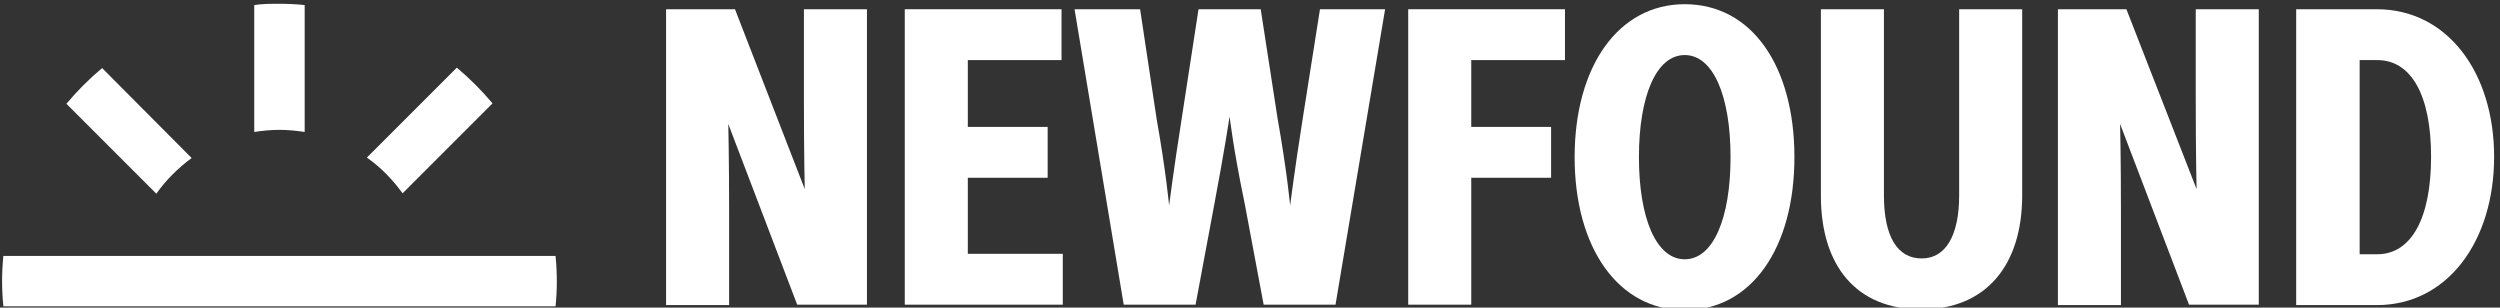
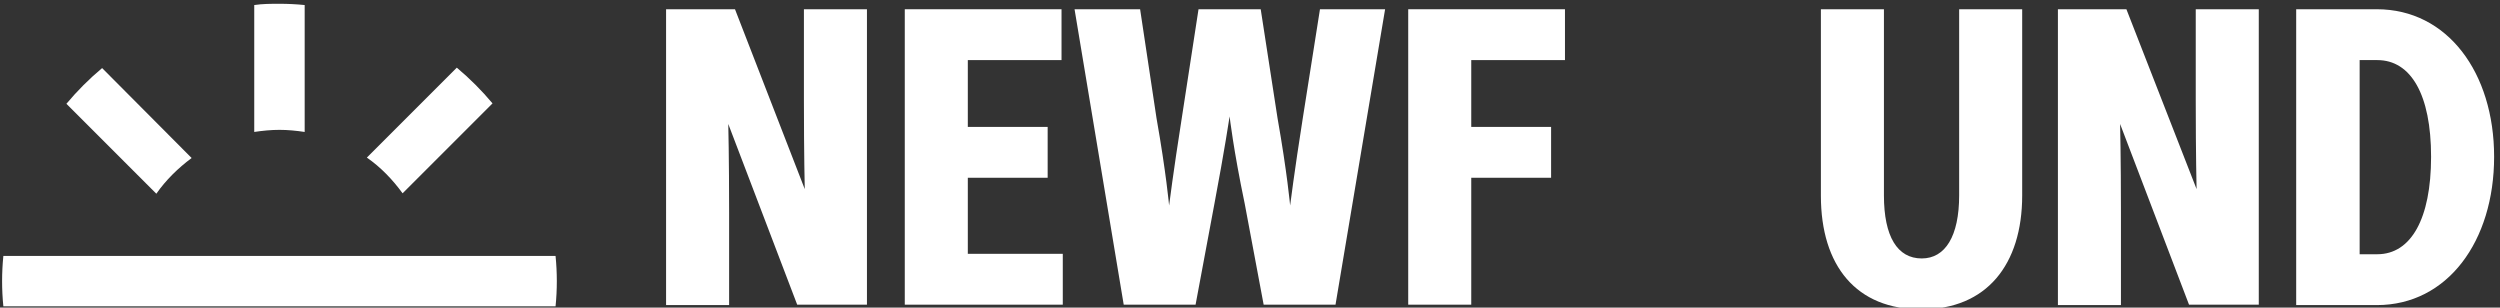
<svg xmlns="http://www.w3.org/2000/svg" version="1.1" id="Laag_1" x="0px" y="0px" viewBox="0 0 594.9 73.2" style="enable-background:new 0 0 594.9 73.2;" xml:space="preserve">
  <rect x="0" y="0" width="594.9" height="73.2" fill="#333333" stroke="none" />
  <style type="text/css">
	.st0{fill:#FFFFFF;}
</style>
  <g>
    <g>
      <path class="st0" d="M66.5,30.9c2,0,4,0.2,6,0.5V1.2c-2-0.2-4-0.3-6-0.3s-4,0-6,0.3v30.2C62.5,31.1,64.5,30.9,66.5,30.9z" />
      <path class="st0" d="M95.8,46l21.4-21.4c-2.6-3.1-5.4-5.9-8.5-8.5L87.3,37.5C90.6,39.8,93.4,42.7,95.8,46z" />
      <path class="st0" d="M45.6,37.6L24.3,16.2c-3.1,2.6-5.9,5.4-8.5,8.5l21.4,21.4C39.5,42.8,42.4,40,45.6,37.6L45.6,37.6z" />
    </g>
    <path class="st0" d="M132.2,60.9H0.8c-0.2,2-0.3,4-0.3,6s0.1,4,0.3,6h131.4c0.2-2,0.3-4,0.3-6S132.4,62.9,132.2,60.9z" />
  </g>
  <g>
    <g>
      <path class="st0" d="M66.5,248.5c2,0,4,0.2,6,0.5v-30.2c-2-0.2-4-0.3-6-0.3s-4,0-6,0.3V249C62.5,248.7,64.5,248.5,66.5,248.5z" />
      <path class="st0" d="M95.8,263.6l21.4-21.4c-2.6-3.1-5.4-5.9-8.5-8.5l-21.4,21.4C90.6,257.4,93.4,260.3,95.8,263.6z" />
      <path class="st0" d="M45.6,255.2l-21.3-21.4c-3.1,2.6-5.9,5.4-8.5,8.5l21.4,21.4C39.5,260.4,42.4,257.6,45.6,255.2L45.6,255.2z" />
    </g>
    <path class="st0" d="M132.2,278.5H0.8c-0.2,2-0.3,4-0.3,6s0.1,4,0.3,6h131.4c0.2-2,0.3-4,0.3-6S132.4,280.5,132.2,278.5z" />
  </g>
  <g>
    <path class="st0" d="M158.5,219.3h16.4l16.6,42.8c0,0-0.2-8.1-0.2-21v-21.9h15v70.3h-16.6l-16.4-43c0,0,0.2,8.1,0.2,21v22.1h-15   V219.3z" />
    <path class="st0" d="M215.3,219.3h37.3v12.1h-22.3v15.9h19v12.1h-19v18.1h22.6v12.1h-37.6V219.3z" />
    <path class="st0" d="M255.7,219.3h15.6l3.9,25.9c2.3,13,3,20.8,3,20.8s1-8,3-20.7l4-26H300l4,25.9c2.3,13,3,20.8,3,20.8s1-8,3-20.7   l4.1-26h15.5l-11.8,70.3h-17.1l-4.5-24c-2.7-12.9-3.6-20.8-3.6-20.8s-1.2,8-3.6,20.7l-4.5,24.1h-17.1L255.7,219.3z" />
    <path class="st0" d="M335.1,219.3h37.3v12.1h-22.3v15.9h19v12.1h-19v30.2h-15V219.3z" />
    <path class="st0" d="M374.7,254.5c0-21.6,10.4-36.4,26.2-36.4c15.9,0,26.1,14.8,26.1,36.4c0,21.6-10.2,36.4-26.1,36.4   C385.1,290.8,374.7,276,374.7,254.5z M411.8,254.5c0-14.5-4.1-24.3-10.9-24.3c-6.8,0-10.9,9.8-10.9,24.3c0,14.5,4.1,24.3,10.9,24.3   C407.7,278.7,411.8,269,411.8,254.5z" />
    <path class="st0" d="M433.3,263.6v-44.3h15v44.3c0,9.8,3.2,15,9,15c5.6,0,8.9-5.3,8.9-15v-44.3h15v44.3c0,16.5-8.5,27.1-23.9,27.1   C441.7,290.7,433.3,280.3,433.3,263.6z" />
    <path class="st0" d="M489.6,219.3H506l16.6,42.8c0,0-0.2-8.1-0.2-21v-21.9h15v70.3h-16.6l-16.4-43c0,0,0.2,8.1,0.2,21v22.1h-15   V219.3z" />
    <path class="st0" d="M546.4,219.3h19.2c16.8,0,27.9,15.1,27.9,35.1c0,20.1-11.1,35.3-27.9,35.3h-19.2V219.3z M578.5,254.4   c0-14.8-4.8-23-12.8-23h-4.2v46.2h4.2C573.7,277.5,578.5,269.2,578.5,254.4z" />
  </g>
  <g>
    <path class="st0" d="M158.5,2.2h16.4L191.5,45c0,0-0.2-8.1-0.2-21V2.2h15v70.3h-16.6l-16.4-43c0,0,0.2,8.1,0.2,21v22.1h-15V2.2z" />
    <path class="st0" d="M215.3,2.2h37.3v12.1h-22.3v15.9h19v12.1h-19v18.1h22.6v12.1h-37.6V2.2z" />
    <path class="st0" d="M255.7,2.2h15.6l3.9,25.9c2.3,13,3,20.8,3,20.8s1-8,3-20.7l4-26H300l4,25.9c2.3,13,3,20.8,3,20.8s1-8,3-20.7   l4.1-26h15.5l-11.8,70.3h-17.1l-4.5-24c-2.7-12.9-3.6-20.8-3.6-20.8s-1.2,8-3.6,20.7l-4.5,24.1h-17.1L255.7,2.2z" />
    <path class="st0" d="M335.1,2.2h37.3v12.1h-22.3v15.9h19v12.1h-19v30.2h-15V2.2z" />
-     <path class="st0" d="M374.7,37.4c0-21.6,10.4-36.4,26.2-36.4C416.9,1,427,15.8,427,37.4c0,21.6-10.2,36.4-26.1,36.4   C385.1,73.8,374.7,59,374.7,37.4z M411.8,37.4c0-14.5-4.1-24.3-10.9-24.3c-6.8,0-10.9,9.8-10.9,24.3c0,14.5,4.1,24.3,10.9,24.3   C407.7,61.7,411.8,51.9,411.8,37.4z" />
    <path class="st0" d="M433.3,46.6V2.2h15v44.3c0,9.8,3.2,15,9,15c5.6,0,8.9-5.3,8.9-15V2.2h15v44.3c0,16.5-8.5,27.1-23.9,27.1   C441.7,73.7,433.3,63.2,433.3,46.6z" />
    <path class="st0" d="M489.6,2.2H506L522.7,45c0,0-0.2-8.1-0.2-21V2.2h15v70.3h-16.6l-16.4-43c0,0,0.2,8.1,0.2,21v22.1h-15V2.2z" />
    <path class="st0" d="M546.4,2.2h19.2c16.8,0,27.9,15.1,27.9,35.1c0,20.1-11.1,35.3-27.9,35.3h-19.2V2.2z M578.5,37.3   c0-14.8-4.8-23-12.8-23h-4.2v46.2h4.2C573.7,60.5,578.5,52.1,578.5,37.3z" />
  </g>
</svg>